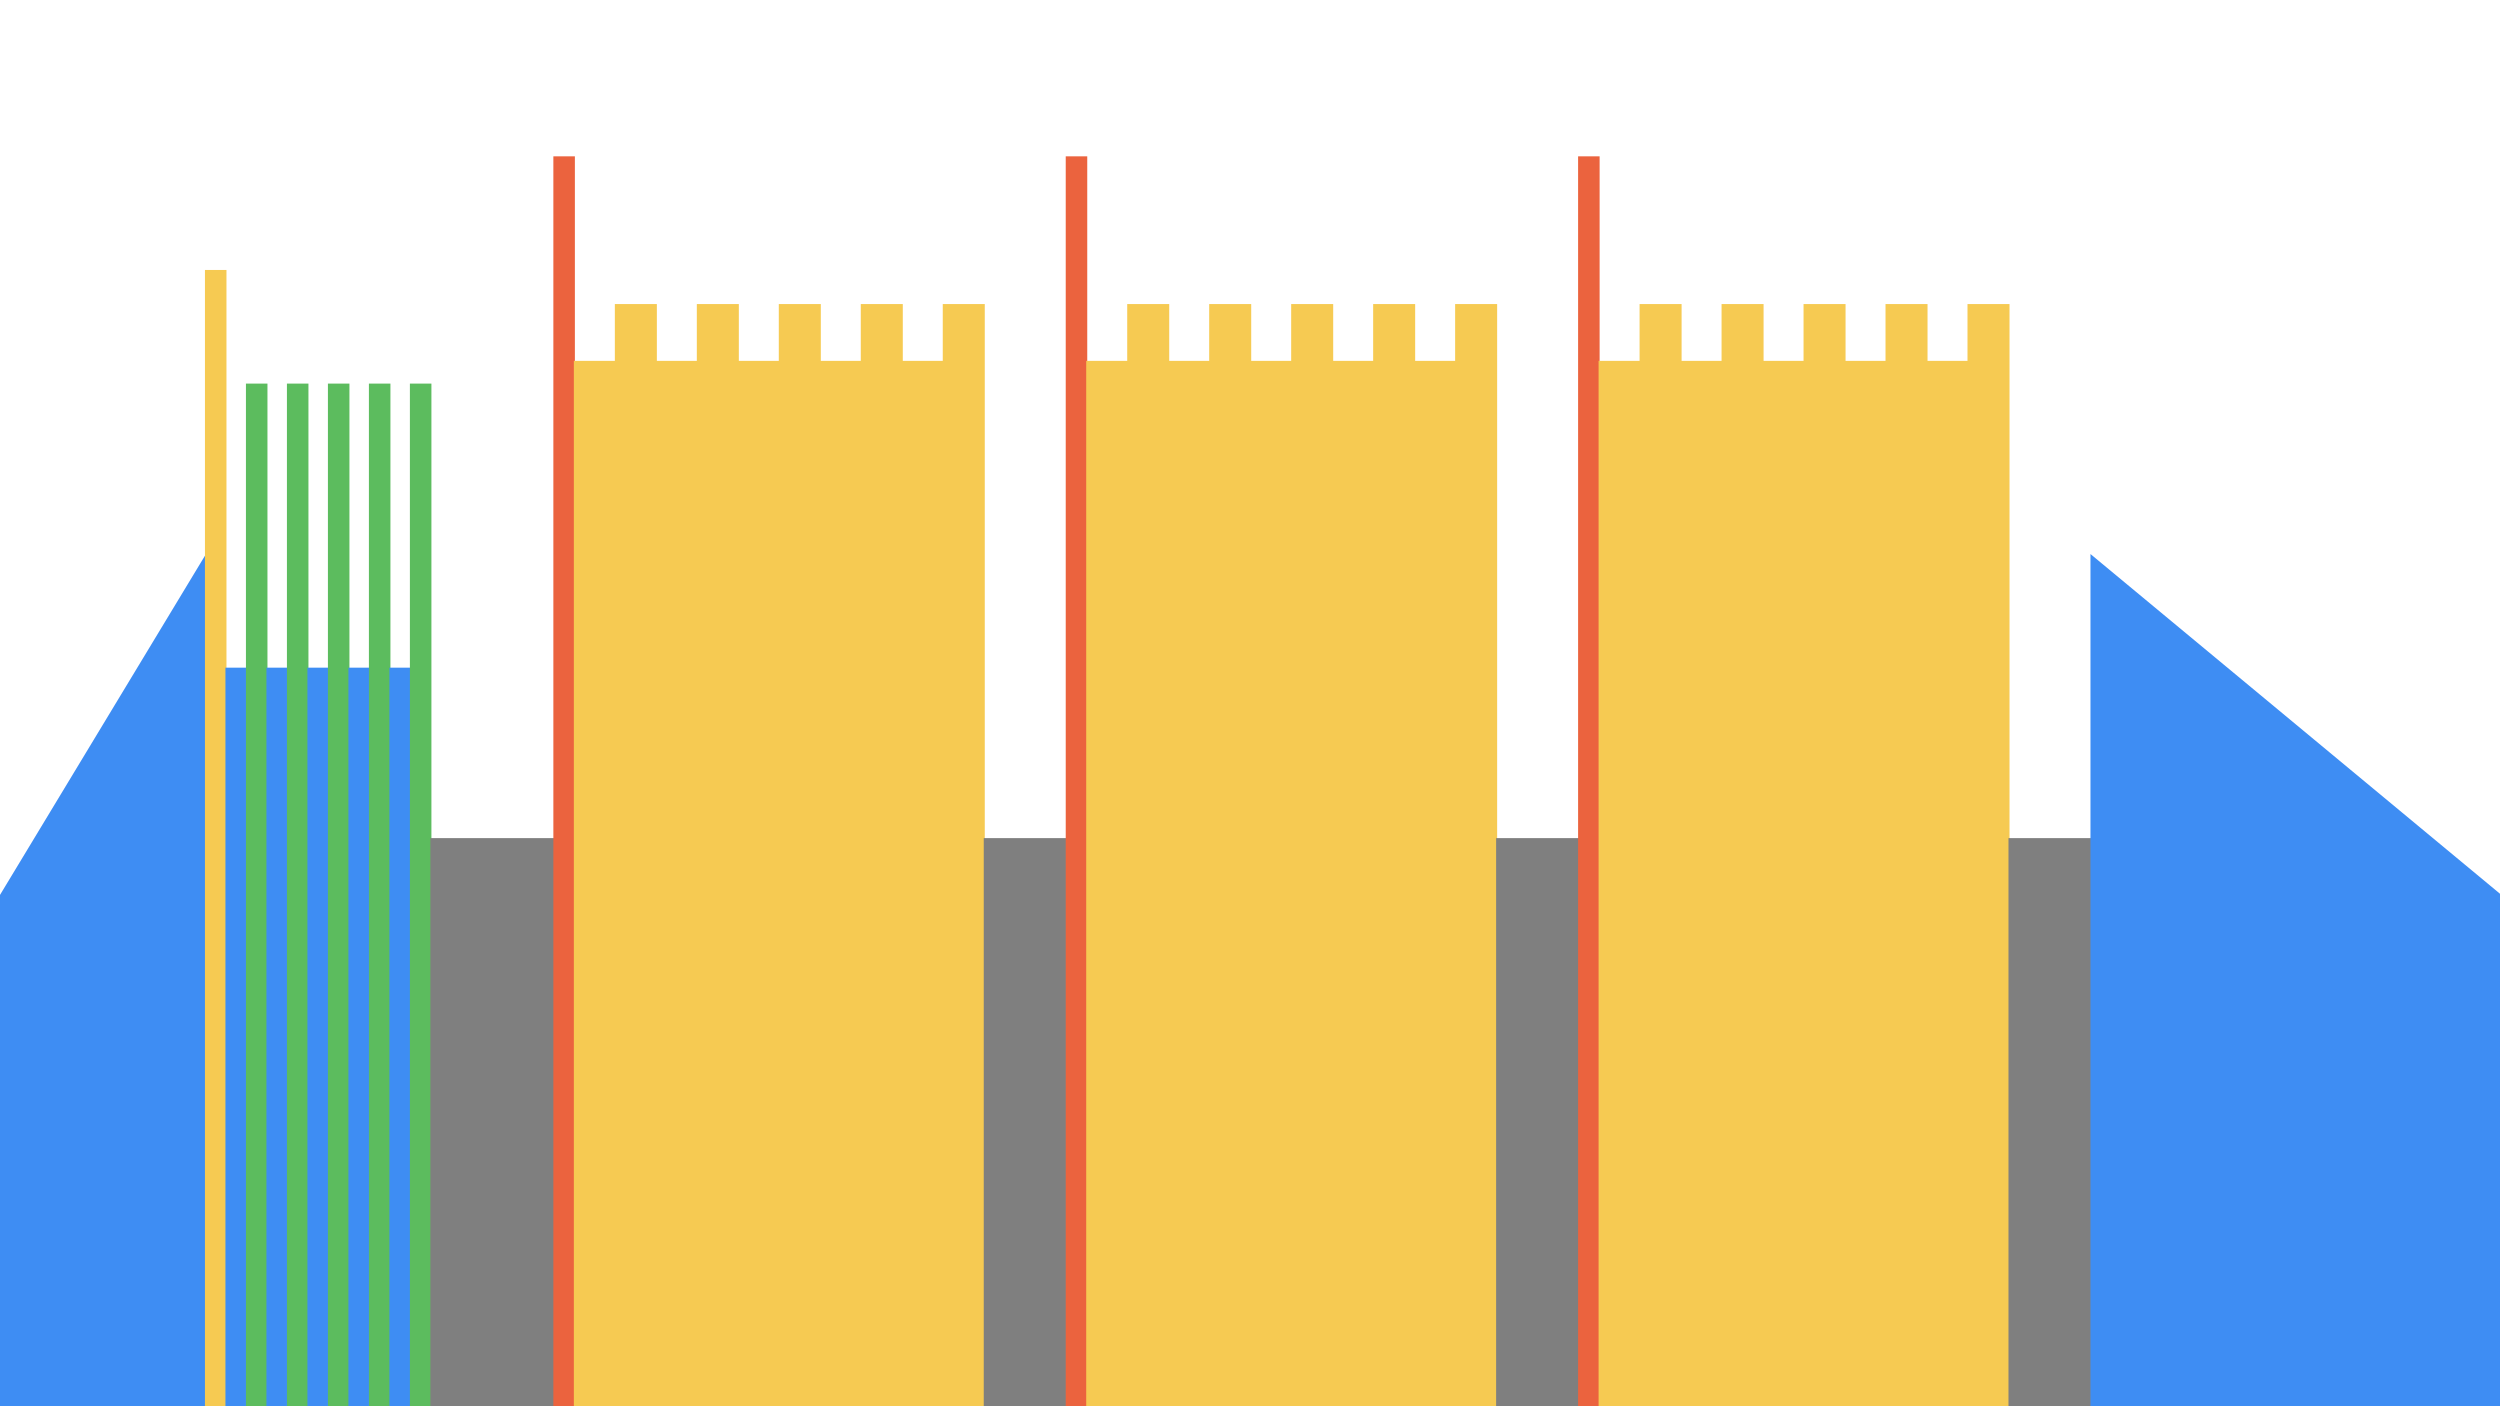
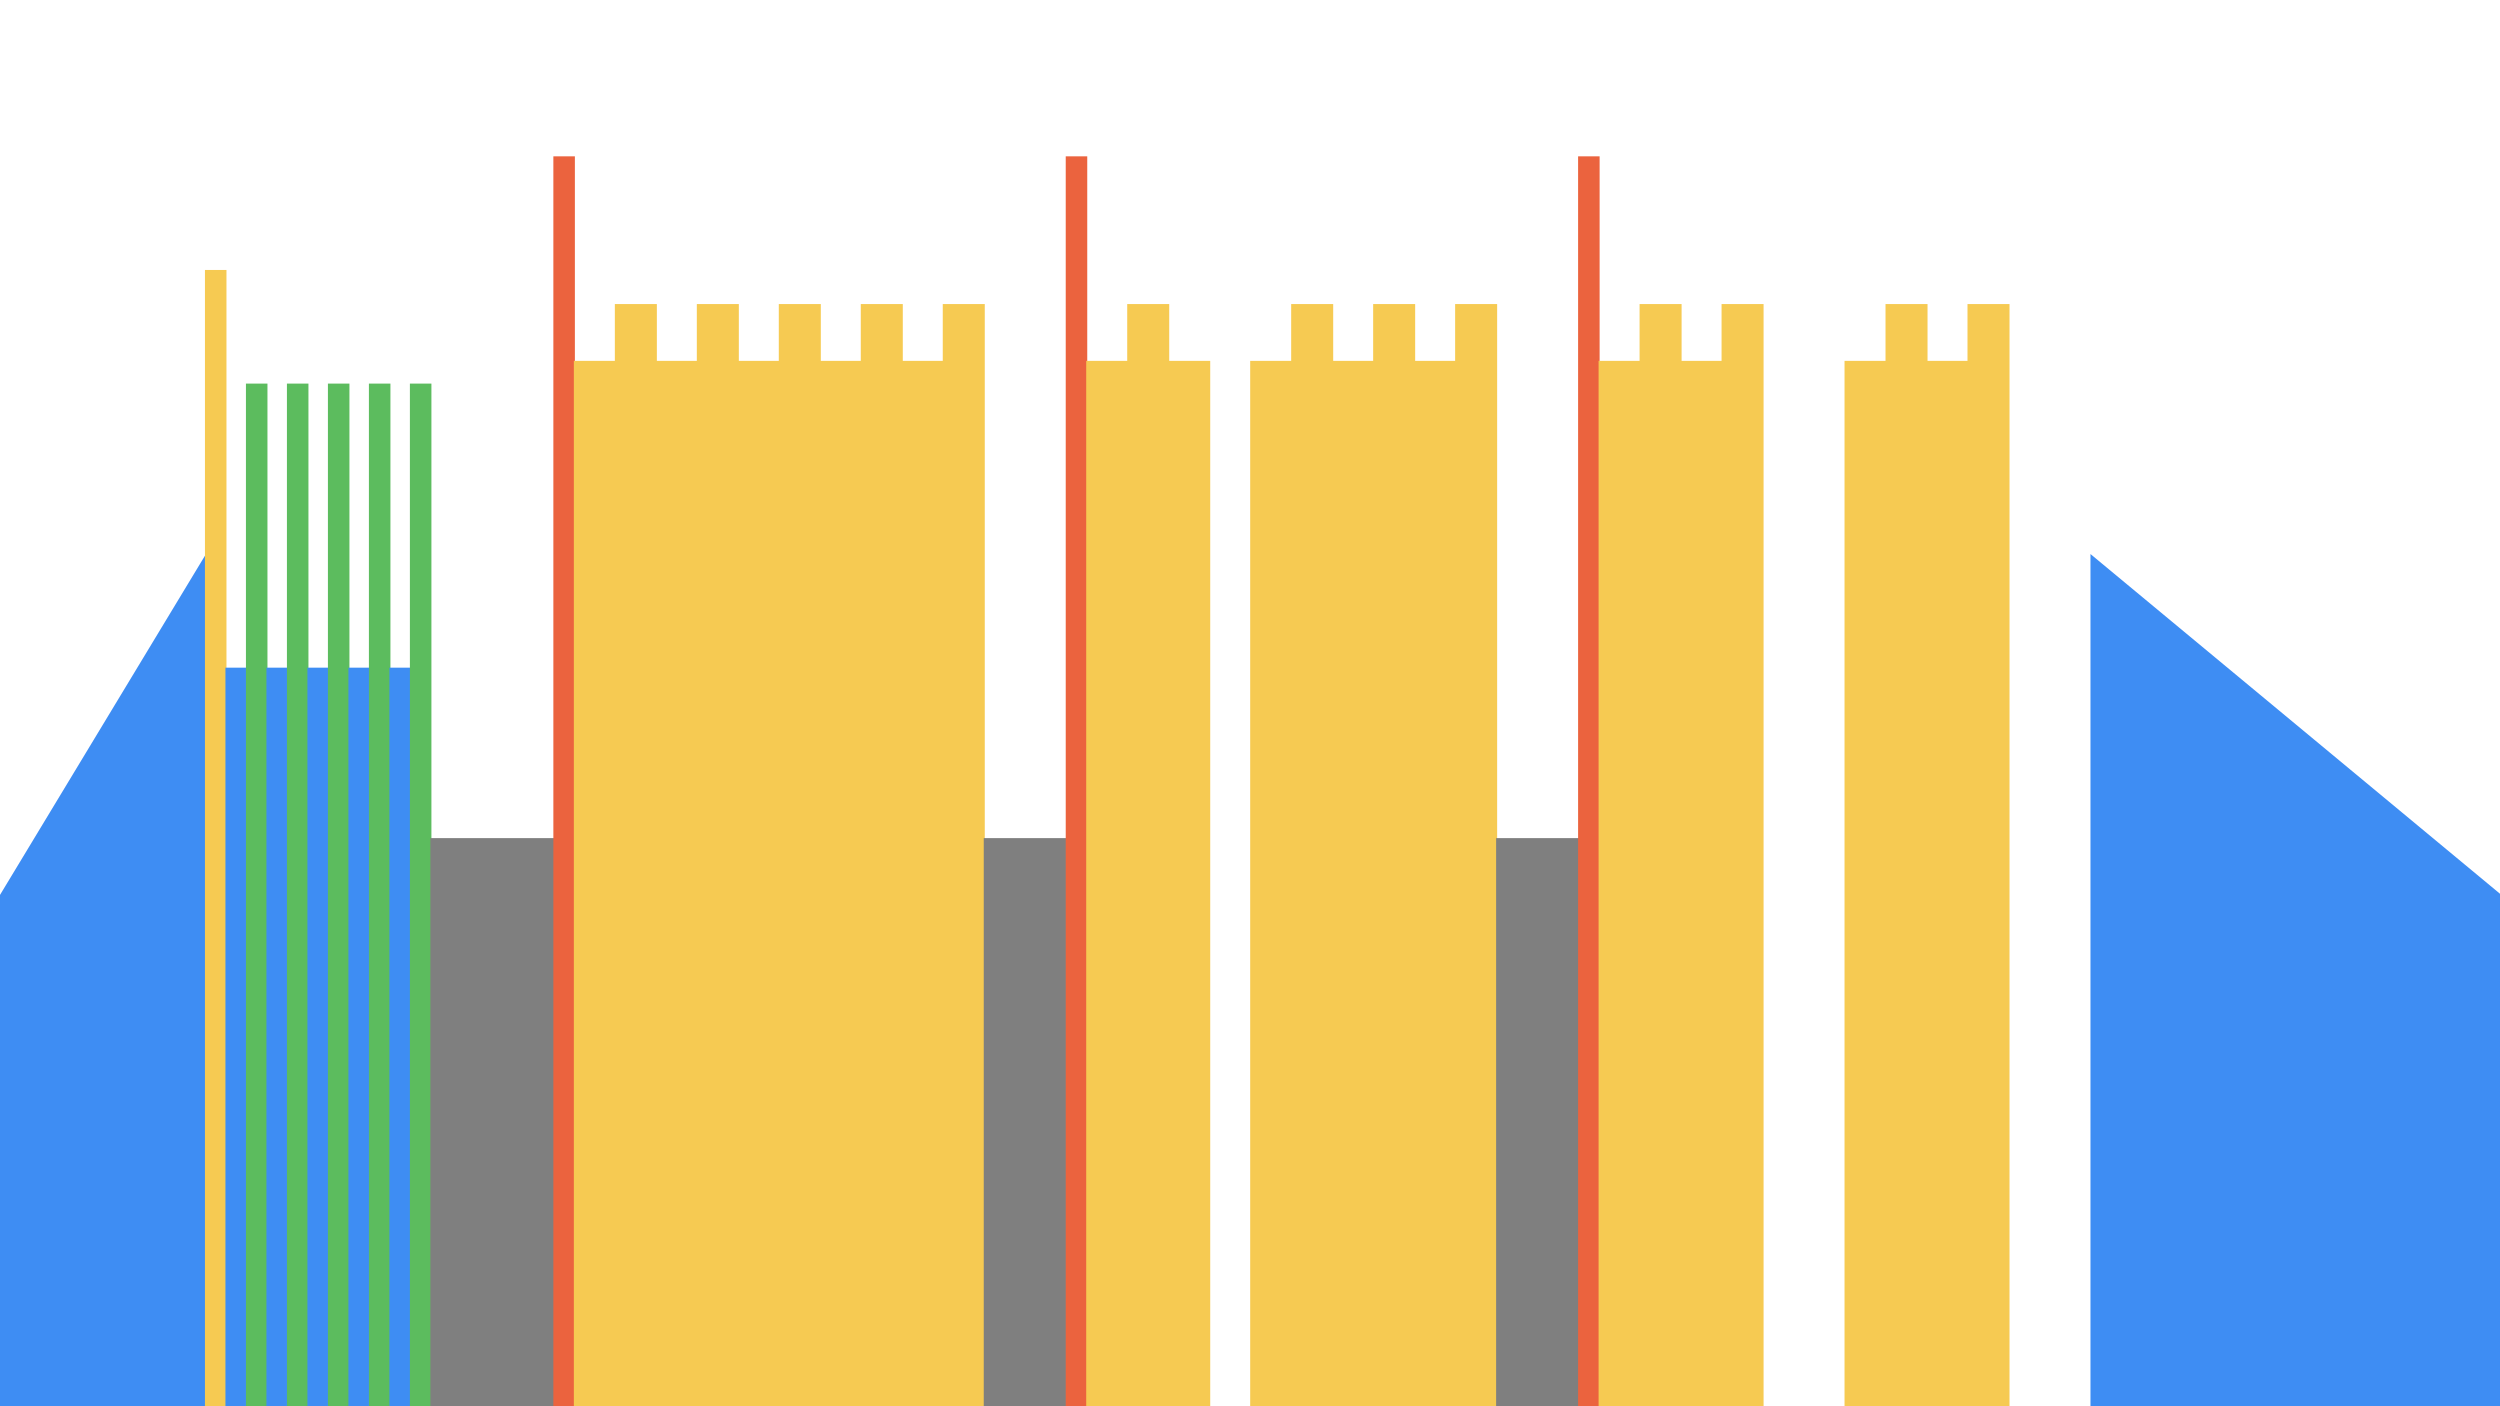
<svg xmlns="http://www.w3.org/2000/svg" version="1.1" preserveAspectRatio="none" viewBox="0 0 2880 1620">
  <g transform="matrix(.787 0 0 1.309 0 1620)">
    <polygon points="301.5 -750 301.5 0 0 0 0 -450" fill="#3e8df3" />
    <polygon points="331.5 -1e3 331.5 0 300 0 300 -1e3" fill="#f6ca52" />
    <polygon points="361.5 -650 361.5 0 330 0 330 -650" fill="#3e8df3" />
    <polygon points="391.5 -900 391.5 0 360 0 360 -900" fill="#5cbc5e" />
    <polygon points="421.5 -650 421.5 0 390 0 390 -650" fill="#3e8df3" />
    <polygon points="451.5 -900 451.5 0 420 0 420 -900" fill="#5cbc5e" />
    <polygon points="481.5 -650 481.5 0 450 0 450 -650" fill="#3e8df3" />
    <polygon points="511.5 -900 511.5 0 480 0 480 -900" fill="#5cbc5e" />
    <polygon points="541.5 -650 541.5 0 510 0 510 -650" fill="#3e8df3" />
    <polygon points="571.5 -900 571.5 0 540 0 540 -900" fill="#5cbc5e" />
    <polygon points="601.5 -650 601.5 0 570 0 570 -650" fill="#3e8df3" />
    <polygon points="631.5 -900 631.5 0 600 0 600 -900" fill="#5cbc5e" />
    <polygon points="811.5 -500 811.5 0 630 0 630 -500" fill="#7f7f7f" />
    <polygon points="841.5 -1100 841.5 0 810 0 810 -1100" fill="#eb633e" />
    <g fill="#f6ca52">
      <polygon points="901.5 -920 901.5 0 840 0 840 -920" />
      <polygon points="961.5 -970 961.5 0 900 0 900 -970" />
      <polygon points="1021.5 -920 1021.5 0 960 0 960 -920" />
      <polygon points="1081.5 -970 1081.5 0 1020 0 1020 -970" />
      <polygon points="1141.5 -920 1141.5 0 1080 0 1080 -920" />
      <polygon points="1201.5 -970 1201.5 0 1140 0 1140 -970" />
      <polygon points="1261.5 -920 1261.5 0 1200 0 1200 -920" />
      <polygon points="1321.5 -970 1321.5 0 1260 0 1260 -970" />
      <polygon points="1381.5 -920 1381.5 0 1320 0 1320 -920" />
      <polygon points="1441.5 -970 1441.5 0 1380 0 1380 -970" />
    </g>
    <polygon points="1561.5 -500 1561.5 0 1440 0 1440 -500" fill="#7f7f7f" />
    <polygon points="1591.5 -1100 1591.5 0 1560 0 1560 -1100" fill="#eb633e" />
    <g fill="#f6ca52">
      <polygon points="1651.5 -920 1651.5 0 1590 0 1590 -920" />
      <polygon points="1711.5 -970 1711.5 0 1650 0 1650 -970" />
      <polygon points="1771.5 -920 1771.5 0 1710 0 1710 -920" />
-       <polygon points="1831.5 -970 1831.5 0 1770 0 1770 -970" />
      <polygon points="1891.5 -920 1891.5 0 1830 0 1830 -920" />
      <polygon points="1951.5 -970 1951.5 0 1890 0 1890 -970" />
      <polygon points="2011.5 -920 2011.5 0 1950 0 1950 -920" />
      <polygon points="2071.5 -970 2071.5 0 2010 0 2010 -970" />
      <polygon points="2131.5 -920 2131.5 0 2070 0 2070 -920" />
      <polygon points="2191.5 -970 2191.5 0 2130 0 2130 -970" />
    </g>
    <polygon points="2311.5 -500 2311.5 0 2190 0 2190 -500" fill="#7f7f7f" />
    <polygon points="2341.5 -1100 2341.5 0 2310 0 2310 -1100" fill="#eb633e" />
    <g fill="#f6ca52">
      <polygon points="2401.5 -920 2401.5 0 2340 0 2340 -920" />
      <polygon points="2461.5 -970 2461.5 0 2400 0 2400 -970" />
      <polygon points="2521.5 -920 2521.5 0 2460 0 2460 -920" />
      <polygon points="2581.5 -970 2581.5 0 2520 0 2520 -970" />
-       <polygon points="2641.5 -920 2641.5 0 2580 0 2580 -920" />
-       <polygon points="2701.5 -970 2701.5 0 2640 0 2640 -970" />
      <polygon points="2761.5 -920 2761.5 0 2700 0 2700 -920" />
      <polygon points="2821.5 -970 2821.5 0 2760 0 2760 -970" />
      <polygon points="2881.5 -920 2881.5 0 2820 0 2820 -920" />
      <polygon points="2941.5 -970 2941.5 0 2880 0 2880 -970" />
    </g>
-     <polygon points="3061.5 -500 3061.5 0 2940 0 2940 -500" fill="#7f7f7f" />
    <polygon points="3661.5 -450 3661.5 0 3060 0 3060 -750" fill="#3e8df3" />
  </g>
</svg>